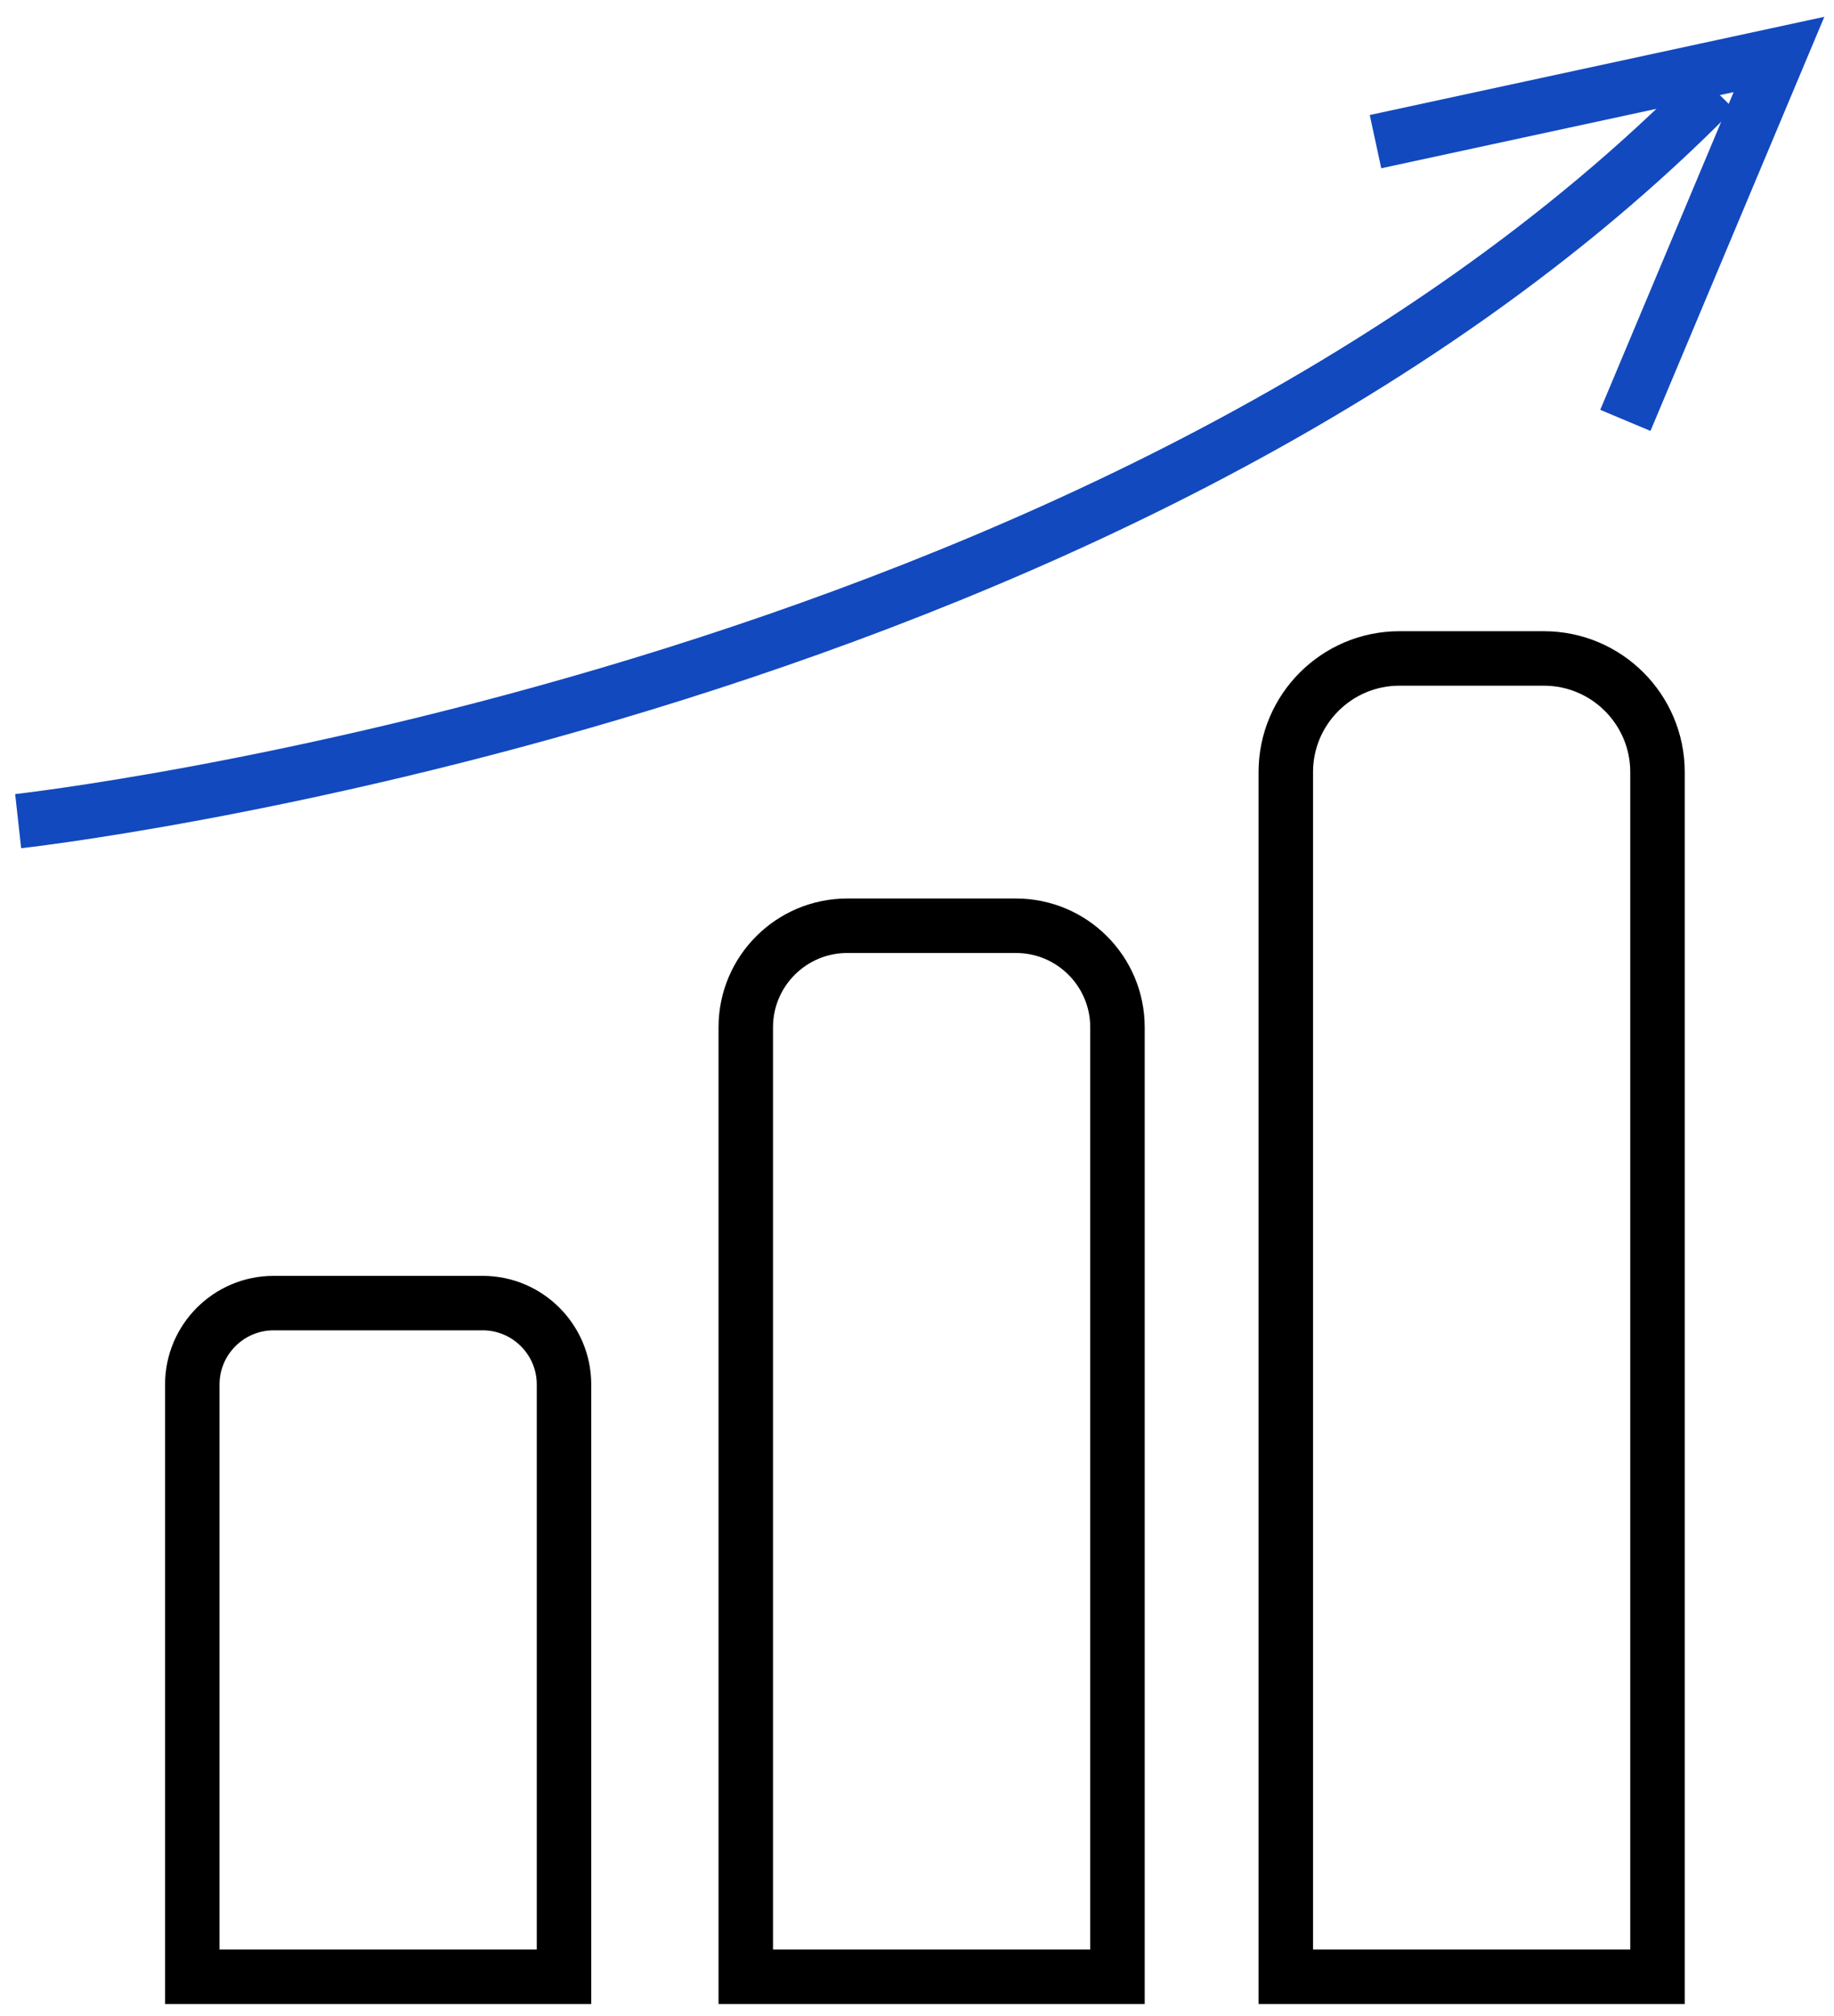
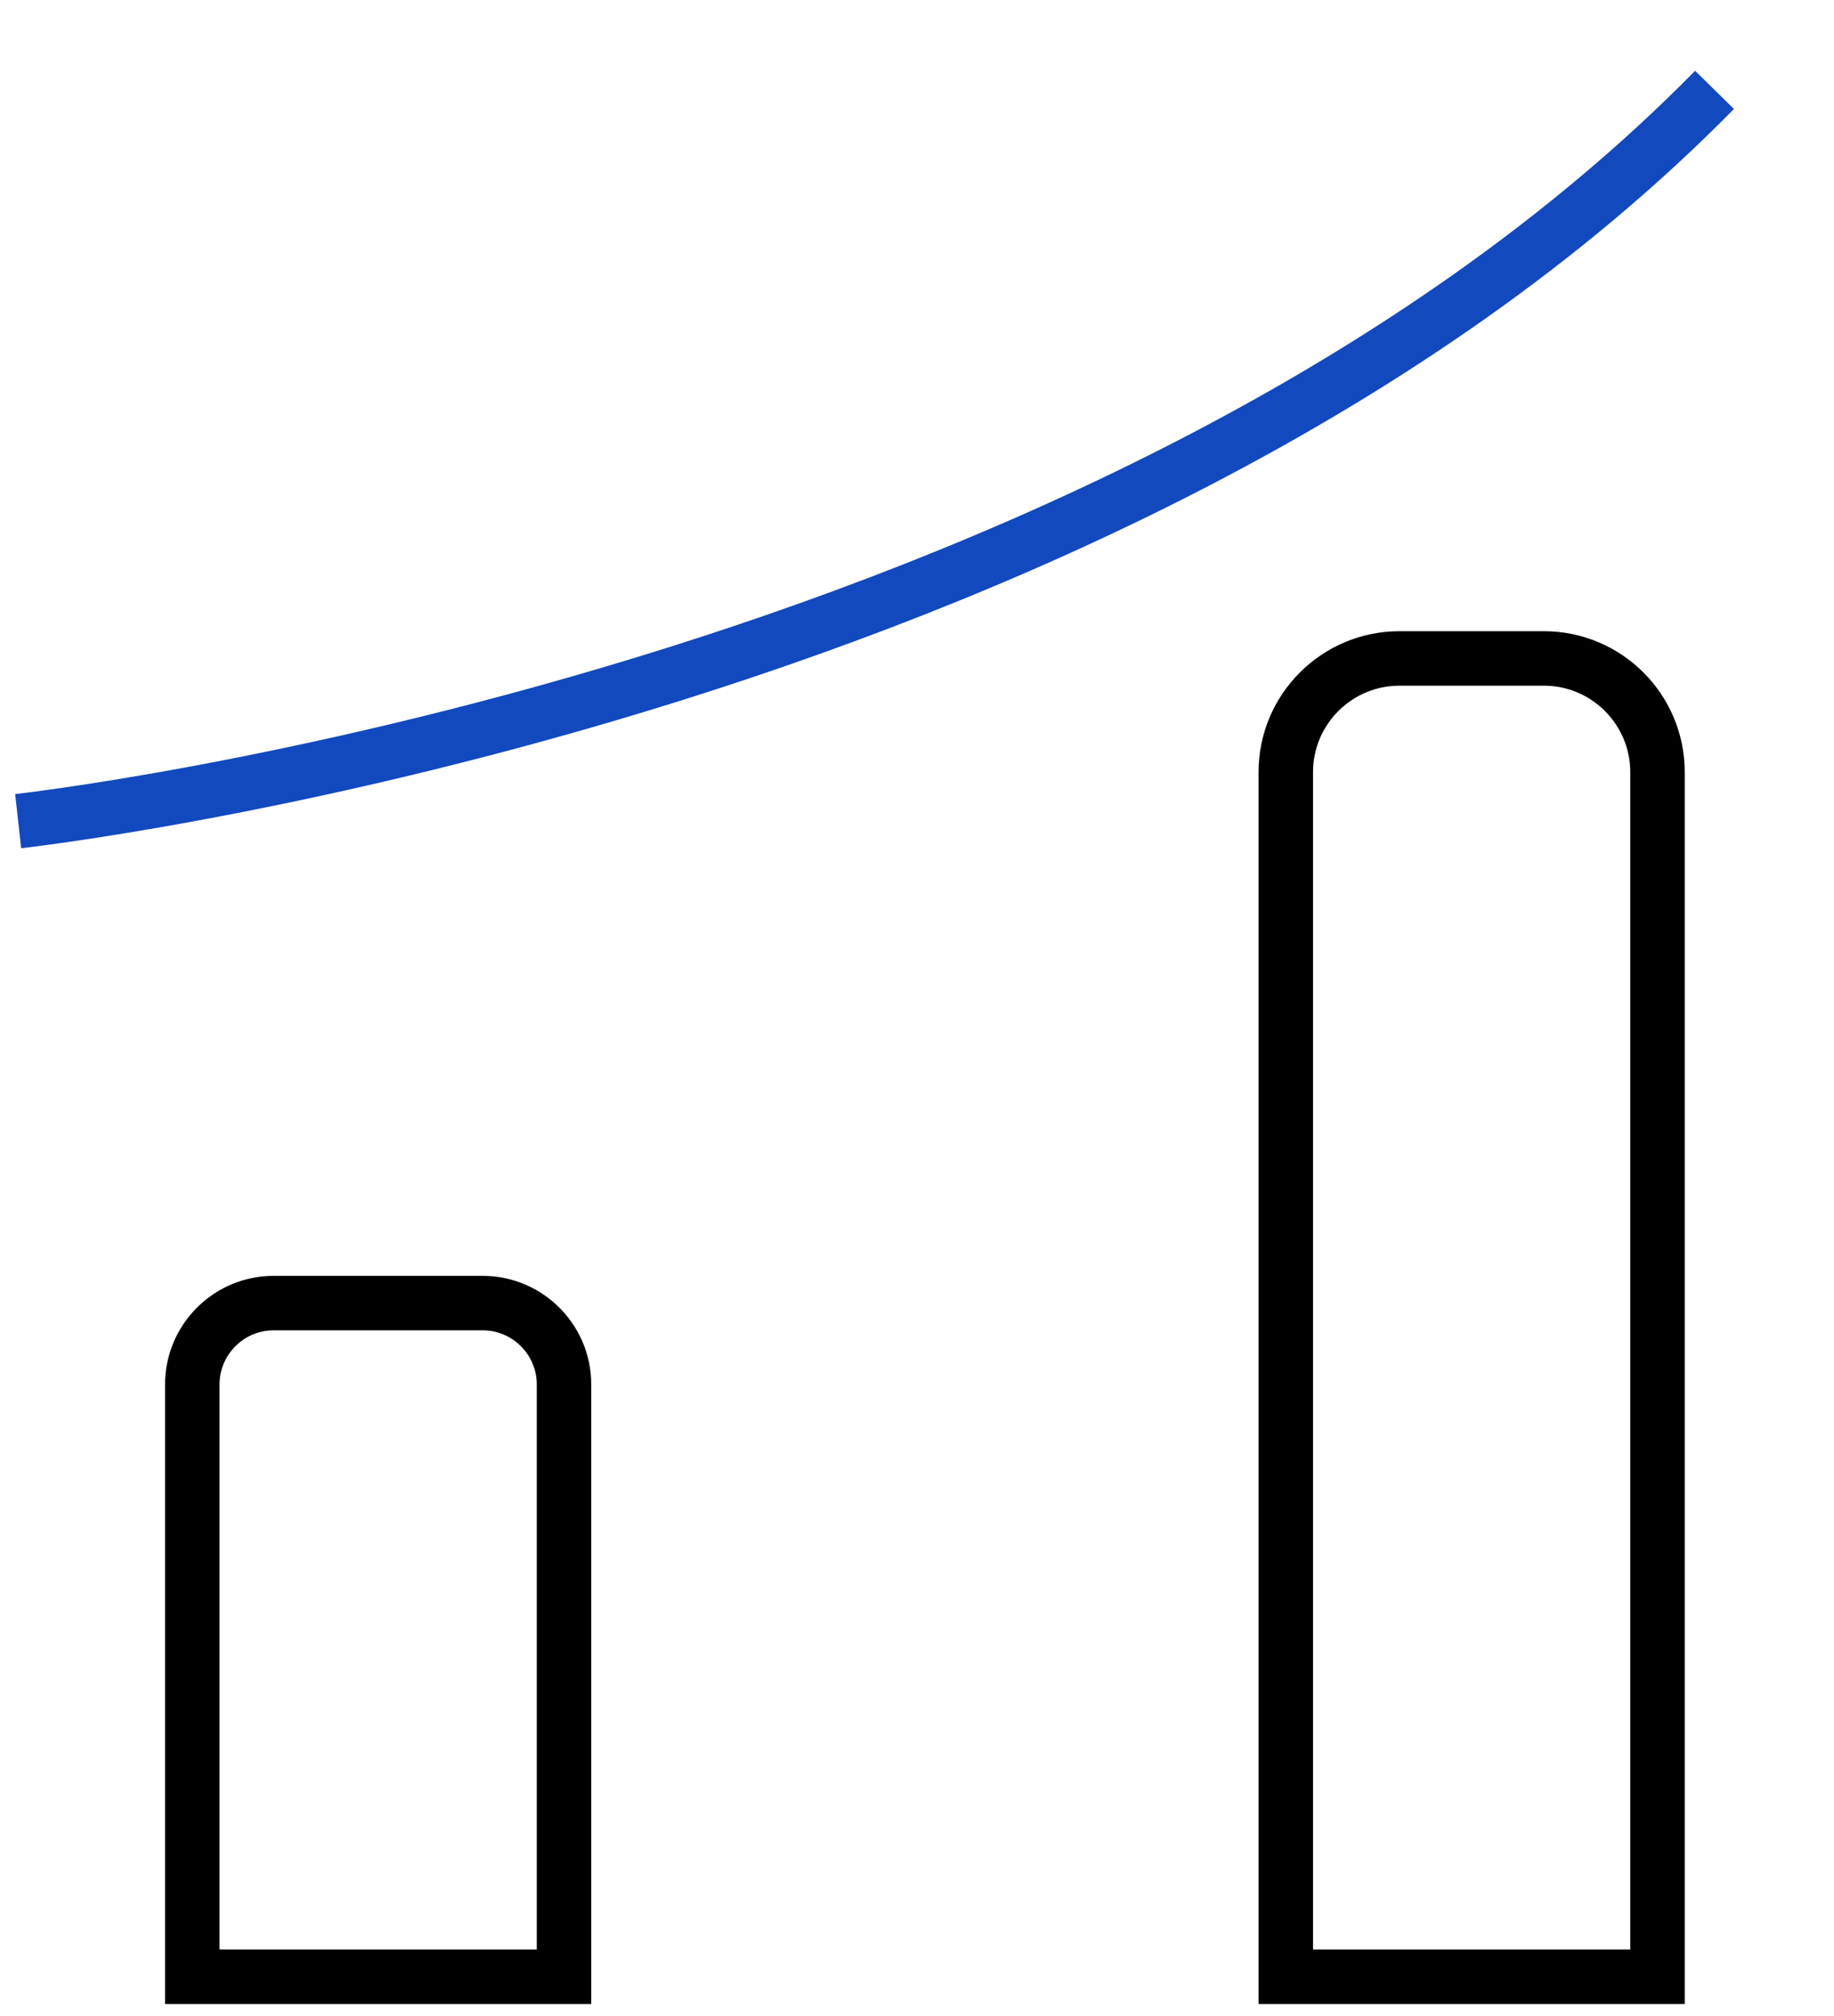
<svg xmlns="http://www.w3.org/2000/svg" width="101" height="111" viewBox="0 0 101 111" fill="none">
  <path d="M1 45.22C1 45.22 61.43 38.53 94.42 4.95" stroke="#1249BE" stroke-width="3" stroke-miterlimit="10" />
-   <path d="M75.75 7.8L97.97 3L89.51 23.15" stroke="#1249BE" stroke-width="3" stroke-miterlimit="10" />
  <path d="M15.07 71.76H26.58C29.05 71.76 31.06 73.77 31.06 76.24V108.86H10.59V76.24C10.59 73.77 12.6 71.76 15.07 71.76Z" stroke="black" stroke-width="3" stroke-miterlimit="10" />
-   <path d="M46.67 50.98H55.95C59.04 50.98 61.54 53.49 61.54 56.57V108.86H41.07V56.57C41.07 53.48 43.58 50.98 46.66 50.98H46.67Z" stroke="black" stroke-width="3" stroke-miterlimit="10" />
  <path d="M77.08 36.26H85.02C88.48 36.26 91.28 39.07 91.28 42.52V108.86H70.81V42.52C70.81 39.06 73.62 36.26 77.07 36.26H77.08Z" stroke="black" stroke-width="3" stroke-miterlimit="10" />
</svg>